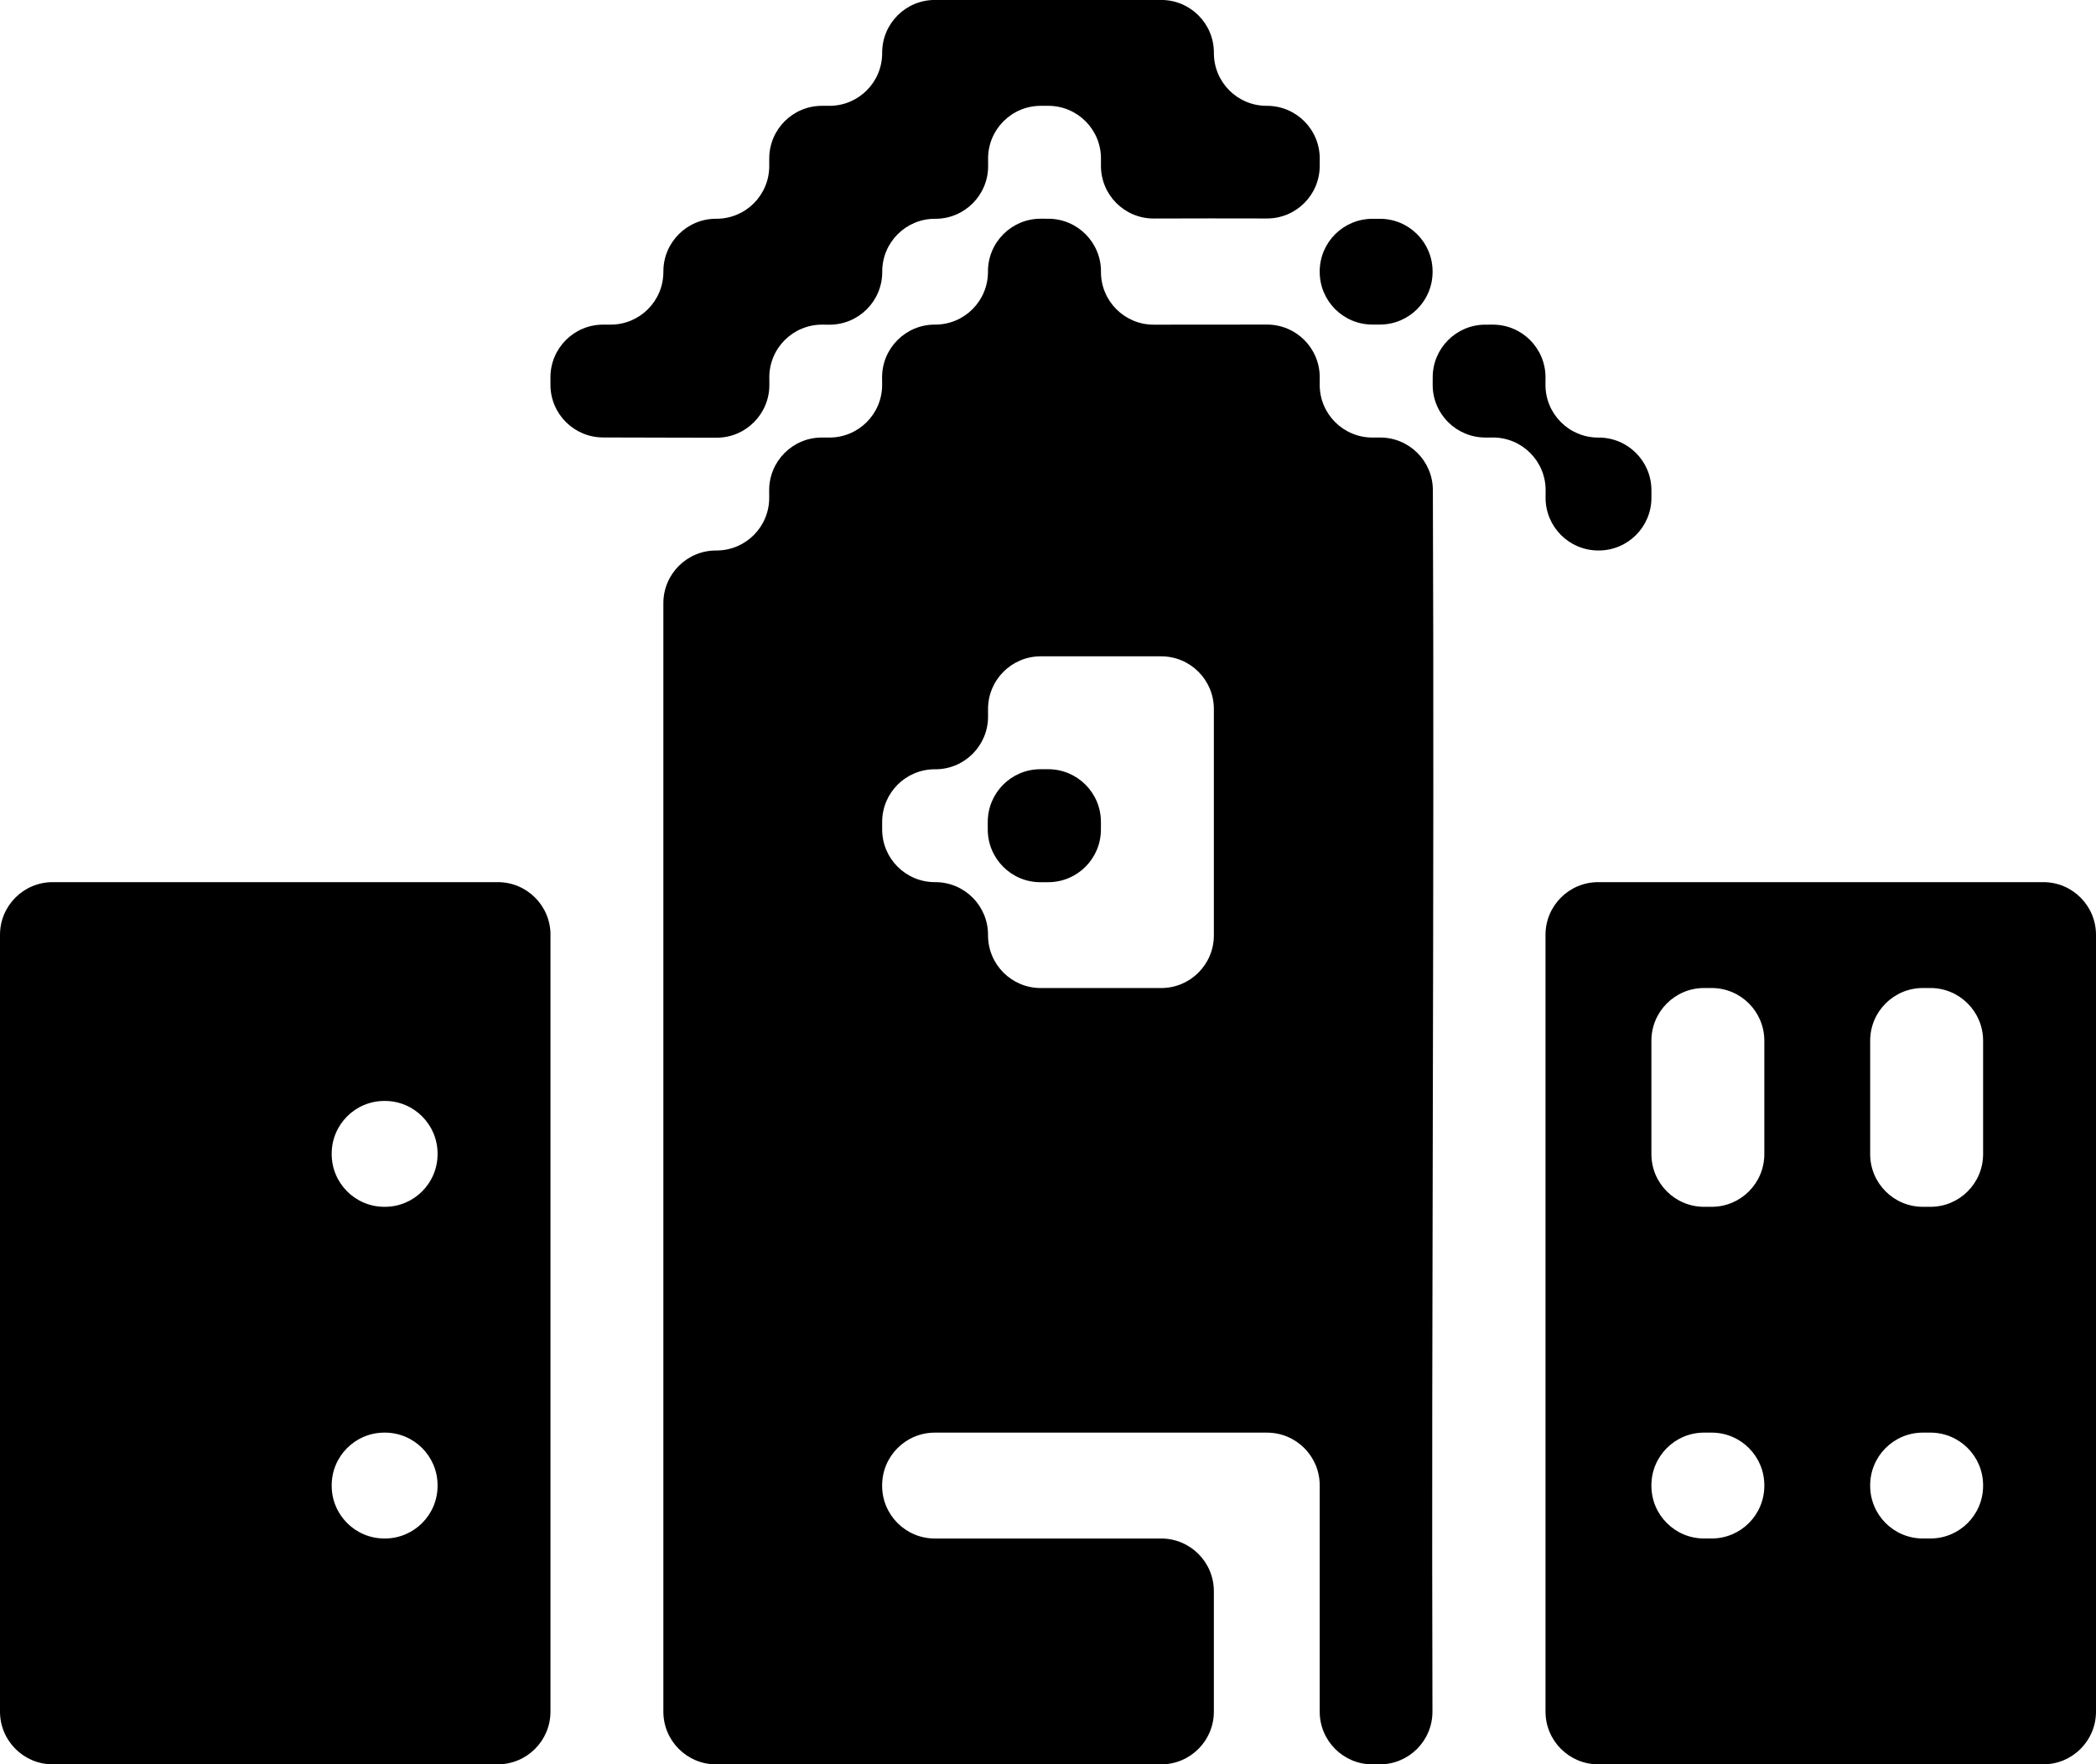
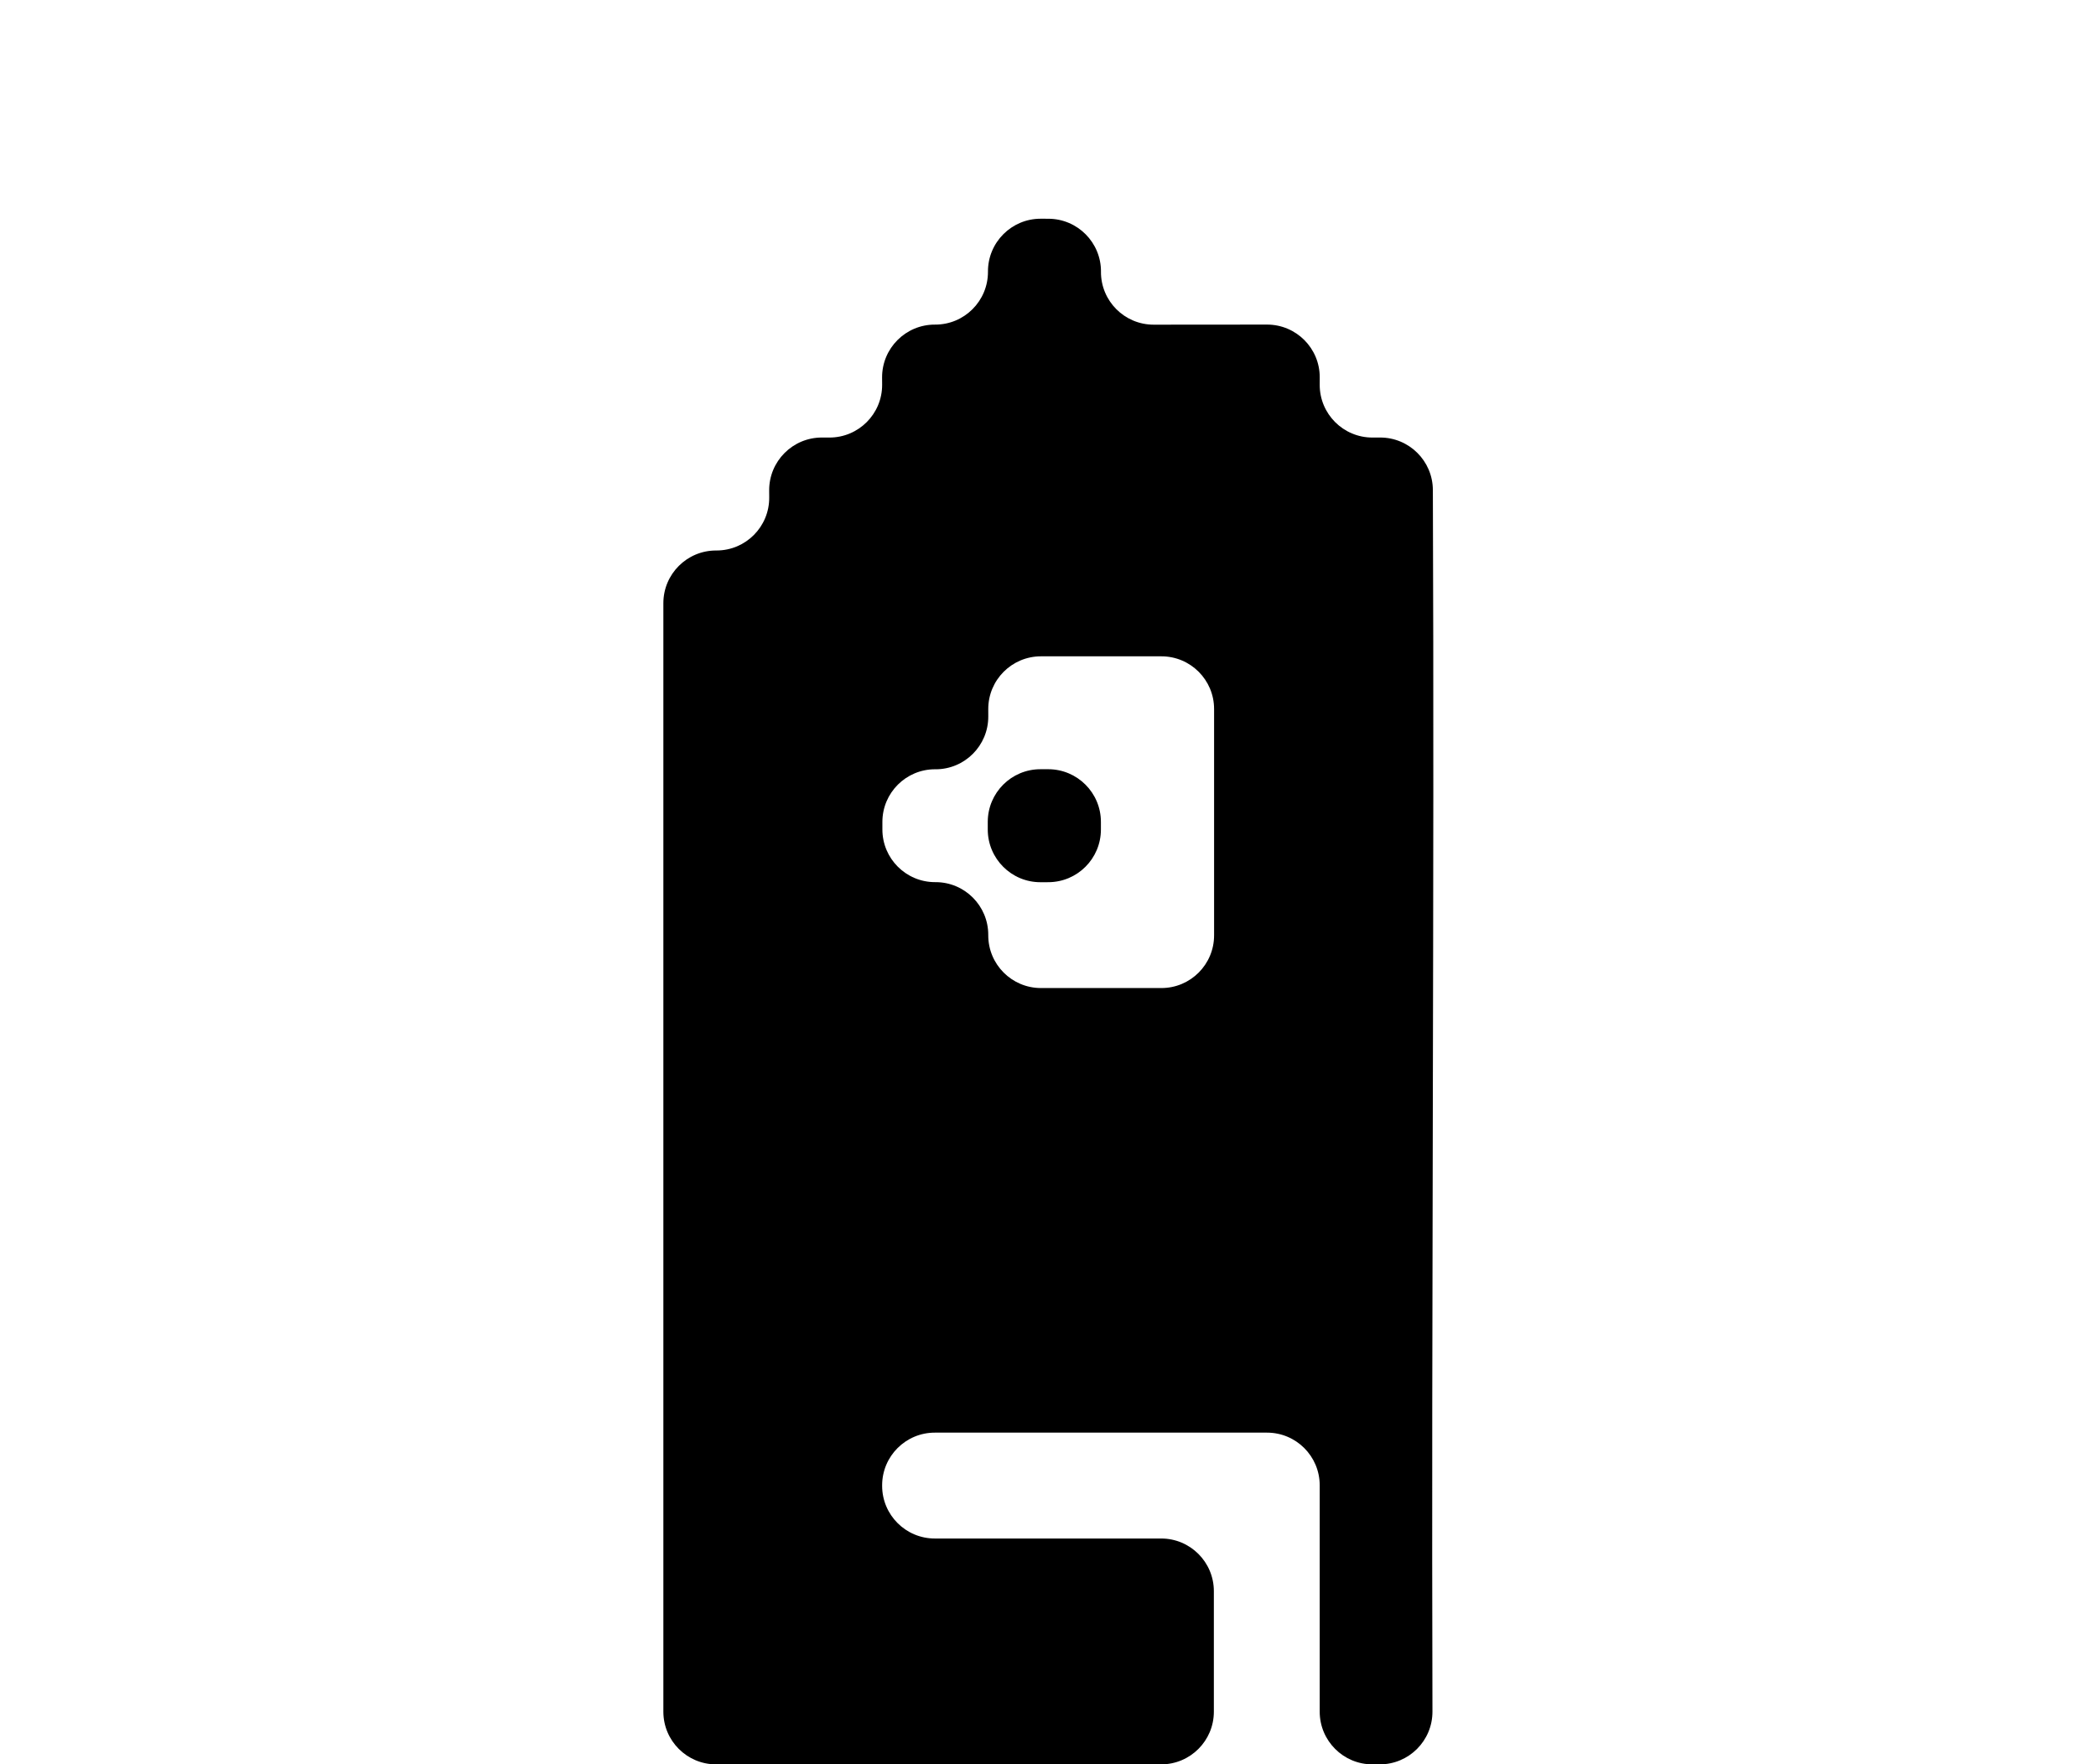
<svg xmlns="http://www.w3.org/2000/svg" id="Ebene_1" data-name="Ebene 1" viewBox="0 0 924.54 778.23">
-   <path d="M485.63,119.84v.02c-.06,12.89,10.37,23.36,23.26,23.35,16.66-.01,33.34-.04,50-.04,12.86,0,23.29,10.44,23.24,23.31,0,1.07,0,2.13-.01,3.2-.05,12.9,10.42,23.36,23.32,23.32,1.09,0,2.18,0,3.28-.01,12.82-.04,23.26,10.32,23.31,23.14.72,179.55-.69,359.25-.18,538.81.04,12.86-10.37,23.31-23.23,23.31h-3.26c-12.83,0-23.24-10.4-23.24-23.24v-99.84c0-12.83-10.4-23.24-23.24-23.24h-146.53c-12.83,0-23.24,10.4-23.24,23.24v.22c0,12.83,10.4,23.24,23.24,23.24h99.84c12.83,0,23.24,10.4,23.24,23.24v53.14c0,12.83-10.4,23.24-23.24,23.24h-196.34c-12.83,0-23.24-10.4-23.24-23.24v-488.95c0-12.83,10.4-23.24,23.24-23.24h.21c12.9,0,23.33-10.5,23.24-23.4,0-1.01-.01-2.02-.02-3.03-.09-12.92,10.38-23.44,23.3-23.4,1.07,0,2.15,0,3.22.01,12.91.04,23.38-10.44,23.31-23.35,0-1.04-.01-2.08-.02-3.12-.06-12.92,10.43-23.41,23.35-23.35h0c12.92.06,23.41-10.43,23.35-23.35h0c-.06-12.91,10.41-23.4,23.32-23.35,1.12,0,2.25,0,3.37.01,12.85.05,23.22,10.51,23.16,23.35ZM412.52,339.32h-.1c-12.86-.04-23.3,10.38-23.3,23.24v3.31c0,12.86,10.44,23.27,23.3,23.24h.1c12.89-.04,23.35,10.43,23.3,23.33v.05c-.05,12.87,10.37,23.33,23.24,23.33h53.13c12.83,0,23.24-10.4,23.24-23.24v-99.84c0-12.83-10.4-23.24-23.24-23.24h-53.13c-12.86,0-23.28,10.45-23.24,23.32,0,1.06,0,2.12.01,3.19.04,12.89-10.41,23.35-23.3,23.32Z" />
-   <path d="M655.12,143.21c1.09,0,2.18,0,3.28-.01,12.93-.05,23.41,10.47,23.32,23.4,0,1-.01,2.01-.02,3.01-.09,12.93,10.39,23.45,23.33,23.4h.08c12.87-.05,23.33,10.37,23.33,23.24v3.32c0,12.83-10.4,23.24-23.24,23.24h-.21c-12.9,0-23.33-10.5-23.24-23.4,0-1.01.01-2.02.02-3.03.09-12.93-10.4-23.45-23.33-23.4-1.05,0-2.11,0-3.16.01-12.9.05-23.38-10.41-23.33-23.31,0-1.11,0-2.21.01-3.32.04-12.78,10.39-23.11,23.17-23.16Z" />
-   <path d="M316.14,193.08c-16.69,0-33.41-.1-50.1-.12-12.83-.01-23.24-10.4-23.24-23.24v-3.29c0-12.83,10.4-23.24,23.24-23.24h3.33c12.83,0,23.24-10.4,23.24-23.24v-.22c0-12.83,10.4-23.24,23.24-23.24h.22c12.83,0,23.24-10.4,23.24-23.24v-3.33c0-12.83,10.4-23.24,23.24-23.24h3.33c12.83,0,23.24-10.4,23.24-23.24v-.22c0-12.83,10.4-23.24,23.24-23.24h99.84c12.83,0,23.24,10.4,23.24,23.24v.22c0,12.83,10.4,23.24,23.24,23.24h.21c12.86,0,23.28,10.45,23.24,23.32,0,1.07,0,2.14-.01,3.22-.04,12.83-10.48,23.19-23.3,23.15-16.62-.05-33.27-.04-49.89.02-12.91.04-23.37-10.44-23.31-23.34,0-1.01,0-2.01.01-3.02.06-12.88-10.36-23.35-23.24-23.35h-3.31c-12.88,0-23.3,10.47-23.24,23.35,0,1.04.01,2.09.02,3.13.06,12.91-10.42,23.4-23.33,23.35h-.05c-12.91-.05-23.39,10.44-23.33,23.35h0c.06,12.93-10.43,23.42-23.35,23.36-1.04,0-2.08,0-3.11-.02-12.94-.06-23.44,10.46-23.35,23.4,0,1.02.01,2.05.02,3.07.09,12.85-10.35,23.4-23.21,23.4Z" />
+   <path d="M485.63,119.84v.02c-.06,12.89,10.37,23.36,23.26,23.35,16.66-.01,33.34-.04,50-.04,12.86,0,23.29,10.44,23.24,23.31,0,1.07,0,2.13-.01,3.2-.05,12.9,10.42,23.36,23.32,23.32,1.09,0,2.18,0,3.28-.01,12.82-.04,23.26,10.32,23.31,23.14.72,179.55-.69,359.25-.18,538.81.04,12.86-10.37,23.31-23.23,23.31h-3.26c-12.83,0-23.24-10.4-23.24-23.24v-99.84c0-12.83-10.4-23.24-23.24-23.24h-146.53c-12.83,0-23.24,10.4-23.24,23.24v.22c0,12.83,10.4,23.24,23.24,23.24h99.84c12.83,0,23.24,10.4,23.24,23.24v53.14c0,12.83-10.4,23.24-23.24,23.24h-196.34c-12.83,0-23.24-10.4-23.24-23.24v-488.95c0-12.83,10.4-23.24,23.24-23.24h.21c12.9,0,23.33-10.5,23.24-23.4,0-1.01-.01-2.02-.02-3.03-.09-12.92,10.38-23.44,23.3-23.4,1.07,0,2.15,0,3.22.01,12.91.04,23.38-10.44,23.31-23.35,0-1.04-.01-2.08-.02-3.12-.06-12.92,10.43-23.41,23.35-23.35h0c12.92.06,23.41-10.43,23.35-23.35h0c-.06-12.91,10.41-23.4,23.32-23.35,1.12,0,2.25,0,3.37.01,12.85.05,23.22,10.51,23.16,23.35ZM412.52,339.32c-12.86-.04-23.3,10.38-23.3,23.24v3.31c0,12.86,10.44,23.27,23.3,23.24h.1c12.89-.04,23.35,10.43,23.3,23.33v.05c-.05,12.87,10.37,23.33,23.24,23.33h53.13c12.83,0,23.24-10.4,23.24-23.24v-99.84c0-12.83-10.4-23.24-23.24-23.24h-53.13c-12.86,0-23.28,10.45-23.24,23.32,0,1.06,0,2.12.01,3.19.04,12.89-10.41,23.35-23.3,23.32Z" />
  <path d="M459,339.29c1.15,0,2.3,0,3.44.01,12.81.04,23.17,10.43,23.17,23.24v3.35c0,12.81-10.36,23.2-23.17,23.24-1.15,0-2.3,0-3.44.01-12.86.04-23.29-10.38-23.3-23.24,0-1.12,0-2.24,0-3.37.01-12.85,10.44-23.27,23.3-23.23Z" />
-   <path d="M605.29,96.52c1.1,0,2.2,0,3.31-.01,12.9-.04,23.36,10.43,23.31,23.33v.18c-.05,12.78-10.41,23.11-23.19,23.14-1.1,0-2.2,0-3.3,0-12.89.04-23.35-10.43-23.3-23.33v-.17c.05-12.77,10.4-23.1,23.17-23.14Z" />
-   <path d="M242.81,412.35v342.64c0,12.83-10.4,23.24-23.24,23.24H23.24c-12.83,0-23.24-10.4-23.24-23.24v-342.64c0-12.83,10.4-23.24,23.24-23.24h196.34c12.83,0,23.24,10.4,23.24,23.24ZM169.77,485.62h-.22c-12.83,0-23.24,10.4-23.24,23.24v.22c0,12.83,10.4,23.24,23.24,23.24h.22c12.83,0,23.24-10.4,23.24-23.24v-.22c0-12.83-10.4-23.24-23.24-23.24ZM169.77,631.92h-.22c-12.83,0-23.24,10.4-23.24,23.24v.22c0,12.83,10.4,23.24,23.24,23.24h.22c12.83,0,23.24-10.4,23.24-23.24v-.22c0-12.83-10.4-23.24-23.24-23.24Z" />
-   <path d="M924.54,412.35v342.64c0,12.83-10.4,23.24-23.24,23.24h-196.34c-12.83,0-23.24-10.4-23.24-23.24v-342.64c0-12.83,10.4-23.24,23.24-23.24h196.34c12.83,0,23.24,10.4,23.24,23.24ZM755,435.81h-3.33c-12.83,0-23.24,10.4-23.24,23.24v50.03c0,12.83,10.4,23.24,23.24,23.24h3.33c12.83,0,23.24-10.4,23.24-23.24v-50.03c0-12.83-10.4-23.24-23.24-23.24ZM851.5,435.81h-3.33c-12.83,0-23.24,10.4-23.24,23.24v50.03c0,12.83,10.4,23.24,23.24,23.24h3.33c12.83,0,23.24-10.4,23.24-23.24v-50.03c0-12.83-10.4-23.24-23.24-23.24ZM755,631.92h-3.33c-12.83,0-23.24,10.4-23.24,23.24v.22c0,12.83,10.4,23.24,23.24,23.24h3.33c12.83,0,23.24-10.4,23.24-23.24v-.22c0-12.83-10.4-23.24-23.24-23.24ZM851.5,631.92h-3.33c-12.83,0-23.24,10.4-23.24,23.24v.22c0,12.83,10.4,23.24,23.24,23.24h3.33c12.83,0,23.24-10.4,23.24-23.24v-.22c0-12.83-10.4-23.24-23.24-23.24Z" />
</svg>